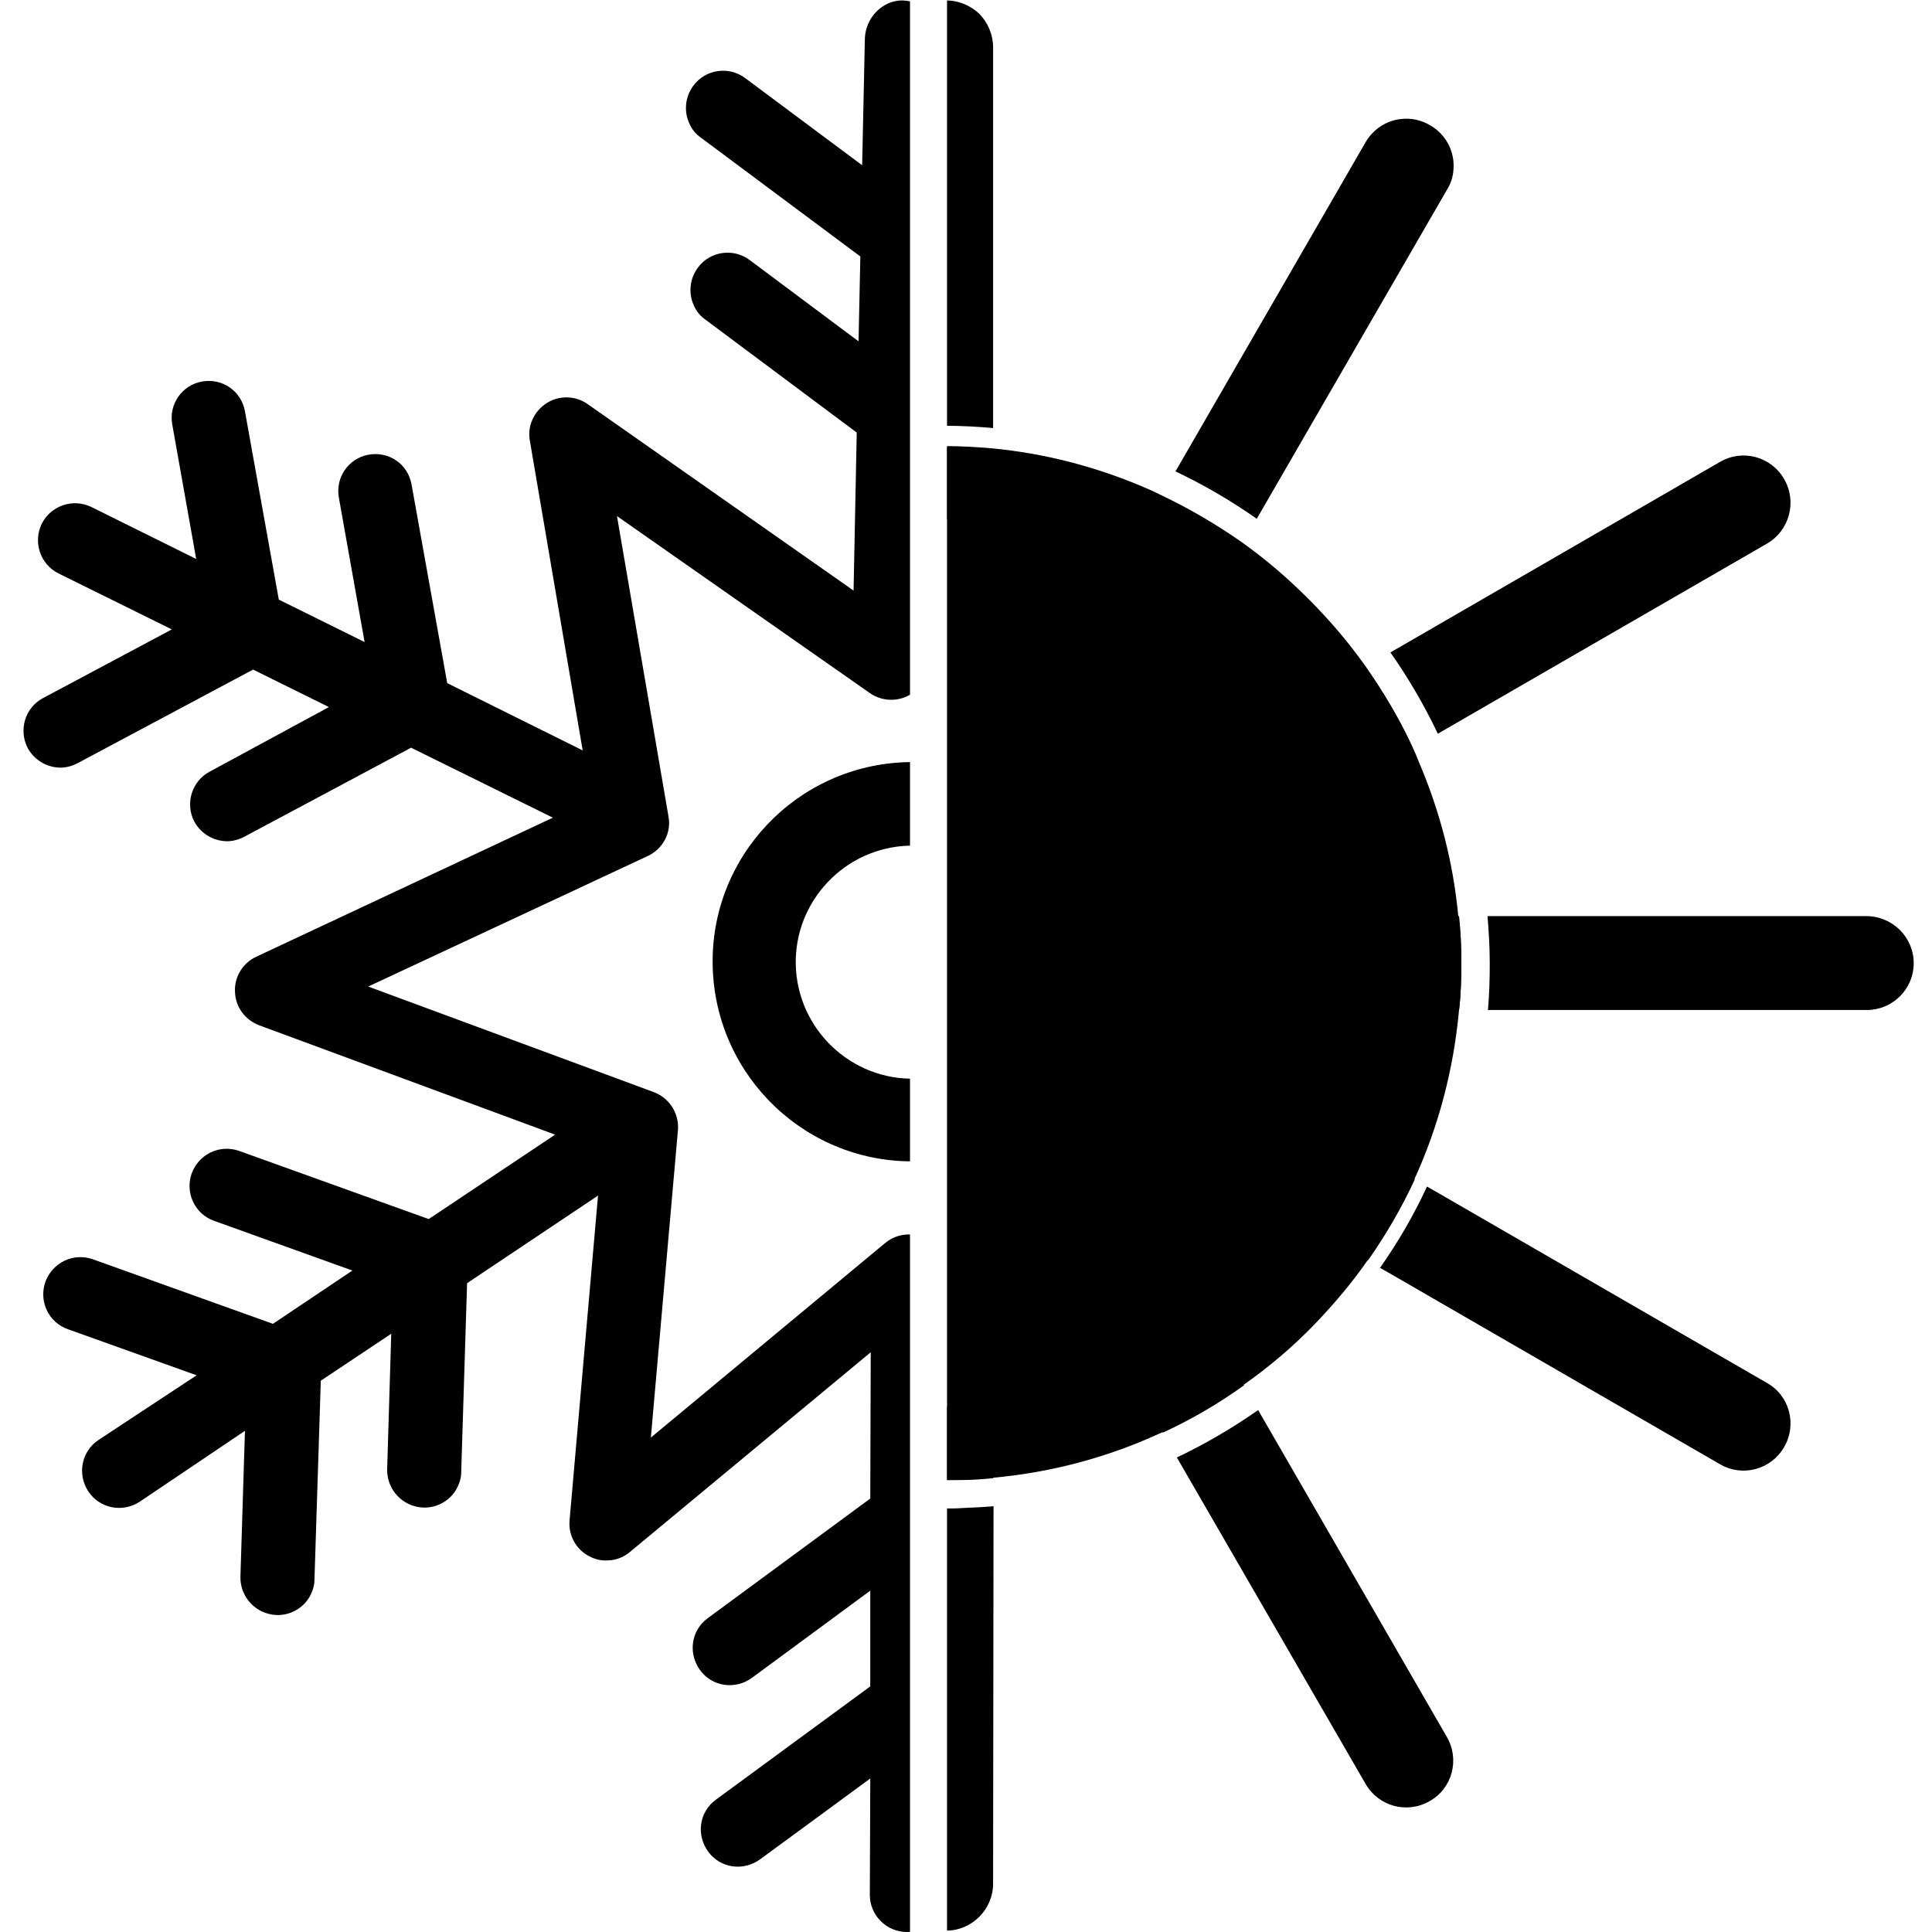
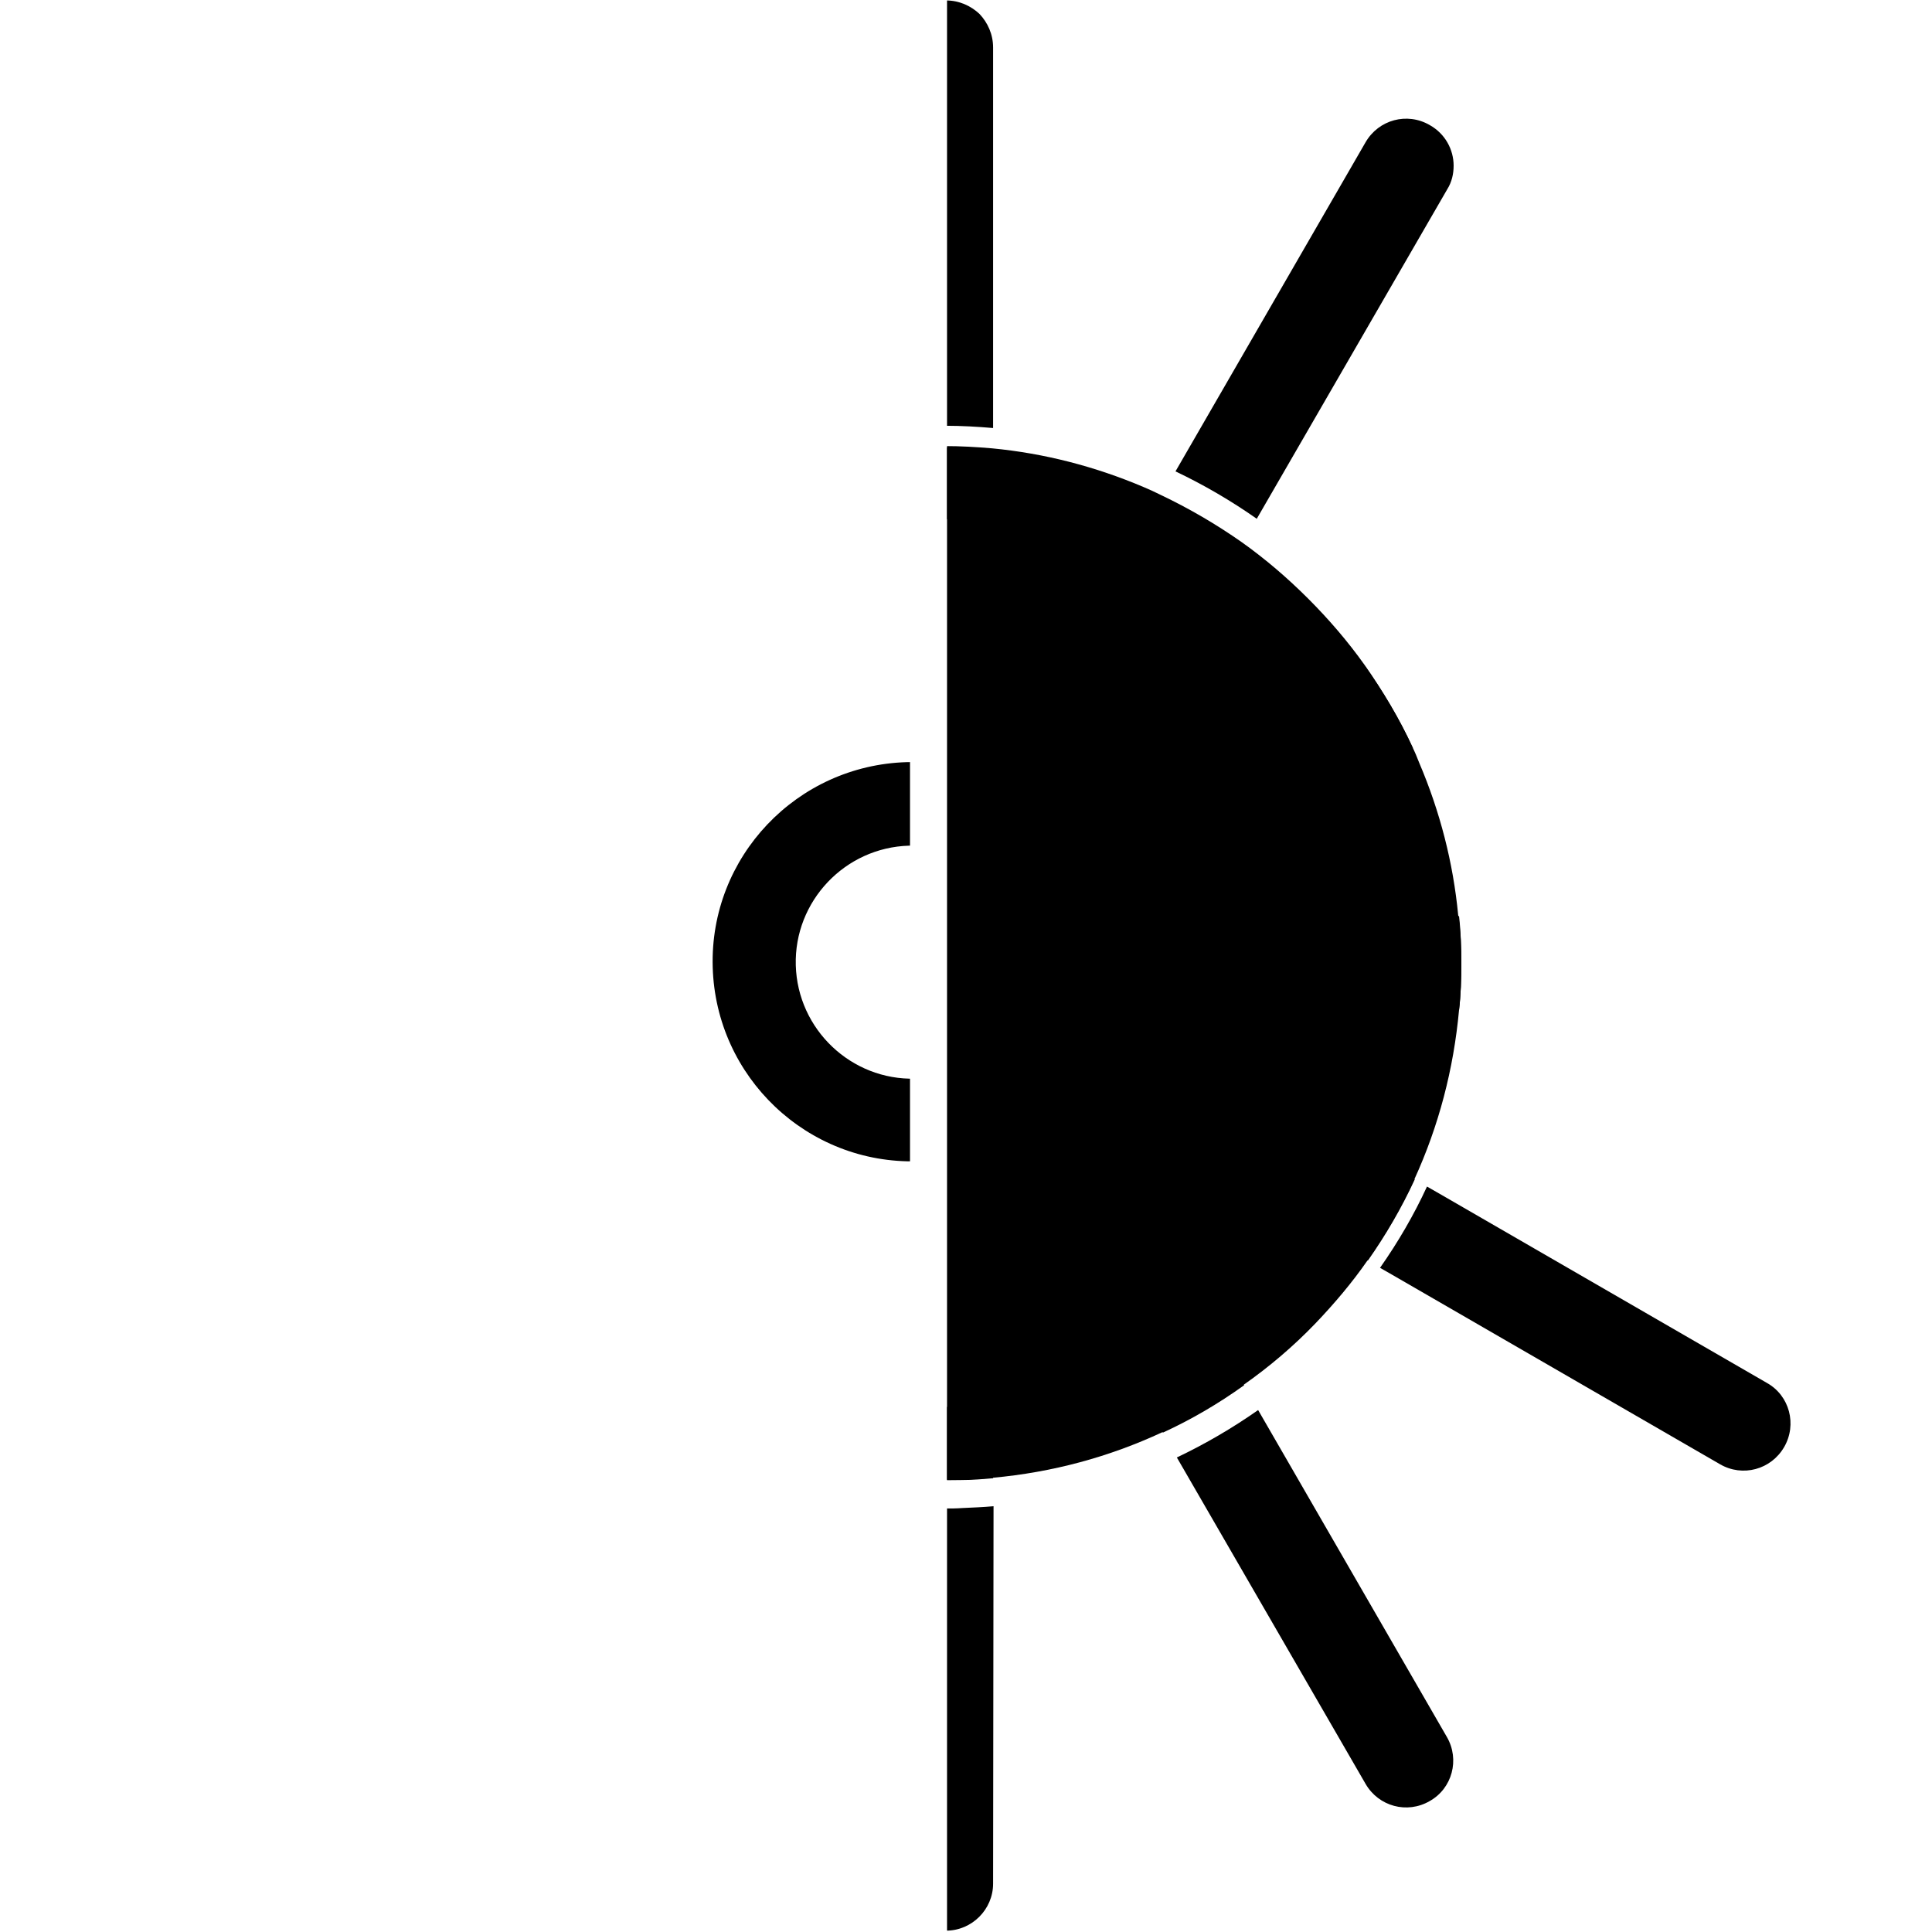
<svg xmlns="http://www.w3.org/2000/svg" width="1080" viewBox="0 0 810 810" height="1080" preserveAspectRatio="xMidYMid meet">
  <defs>
    <clipPath id="8833b885d8">
      <path d="M 397.051 0 L 417 0 L 417 180 L 397.051 180 Z M 397.051 0 " clip-rule="nonzero" />
    </clipPath>
    <clipPath id="3d478db59a">
      <path d="M 397.051 187 L 417 187 L 417 218 L 397.051 218 Z M 397.051 187 " clip-rule="nonzero" />
    </clipPath>
    <clipPath id="9d1edb8b01">
      <path d="M 397.051 589 L 417 589 L 417 621 L 397.051 621 Z M 397.051 589 " clip-rule="nonzero" />
    </clipPath>
    <clipPath id="3a743e4732">
      <path d="M 397.051 631 L 417 631 L 417 810 L 397.051 810 Z M 397.051 631 " clip-rule="nonzero" />
    </clipPath>
    <clipPath id="945a8170e9">
      <path d="M 623 384 L 802.594 384 L 802.594 424 L 623 424 Z M 623 384 " clip-rule="nonzero" />
    </clipPath>
    <clipPath id="36939ad597">
      <path d="M 397.051 181 L 613 181 L 613 626 L 397.051 626 Z M 397.051 181 " clip-rule="nonzero" />
    </clipPath>
    <clipPath id="27379d9e27">
      <path d="M 298 319 L 381.527 319 L 381.527 487 L 298 487 Z M 298 319 " clip-rule="nonzero" />
    </clipPath>
    <clipPath id="c83e57603a">
-       <path d="M 9 0 L 381.527 0 L 381.527 810 L 9 810 Z M 9 0 " clip-rule="nonzero" />
-     </clipPath>
+       </clipPath>
  </defs>
  <g clip-path="url(#8833b885d8)">
    <path fill="#000000" d="M 416.359 19.875 L 416.359 179.453 C 409.73 178.887 403.105 178.508 396.48 178.508 C 389.855 178.508 383.422 178.695 376.984 179.266 L 376.984 19.875 C 376.984 9.086 385.883 0.188 396.672 0.188 C 402.16 0.188 407.082 2.461 410.68 5.867 C 414.086 9.465 416.359 14.387 416.359 19.875 Z M 416.359 19.875 " fill-opacity="1" fill-rule="nonzero" />
  </g>
  <g clip-path="url(#3d478db59a)">
    <path fill="#000000" d="M 396.48 187.594 C 403.105 187.594 409.73 187.973 416.359 188.539 L 416.359 198.004 C 416.359 208.793 407.461 217.691 396.672 217.691 C 385.883 217.691 376.984 208.793 376.984 198.004 L 376.984 188.539 C 383.23 187.973 389.668 187.594 396.48 187.594 Z M 396.48 187.594 " fill-opacity="1" fill-rule="nonzero" />
  </g>
  <g clip-path="url(#9d1edb8b01)">
    <path fill="#000000" d="M 416.359 609.535 L 416.359 619.758 C 412.004 620.137 407.461 620.516 402.918 620.516 C 394.211 620.703 385.504 620.516 376.793 619.758 L 376.793 609.535 C 376.793 598.746 385.691 589.848 396.48 589.848 C 407.273 589.848 416.359 598.555 416.359 609.535 Z M 416.359 609.535 " fill-opacity="1" fill-rule="nonzero" />
  </g>
  <g clip-path="url(#3a743e4732)">
    <path fill="#000000" d="M 416.359 789.746 C 416.359 800.535 407.461 809.434 396.672 809.434 C 385.883 809.434 376.984 800.535 376.984 789.746 L 376.984 631.684 C 383.422 632.25 389.855 632.441 396.293 632.441 C 398.754 632.441 401.023 632.441 403.484 632.25 C 407.84 632.062 412.191 631.871 416.547 631.492 Z M 416.359 789.746 " fill-opacity="1" fill-rule="nonzero" />
  </g>
  <path fill="#000000" d="M 521.605 580.762 C 510.816 588.523 499.457 595.148 487.535 600.637 L 482.422 591.93 C 476.934 582.465 480.152 570.539 489.617 565.051 C 499.082 559.562 511.008 562.777 516.496 572.242 Z M 521.605 580.762 " fill-opacity="1" fill-rule="nonzero" />
  <path fill="#000000" d="M 599.406 755.105 C 589.941 760.594 578.016 757.375 572.527 747.91 L 493.402 611.051 C 505.328 605.371 516.684 598.746 527.477 591.172 L 606.602 728.223 C 612.09 737.688 608.871 749.805 599.406 755.105 Z M 599.406 755.105 " fill-opacity="1" fill-rule="nonzero" />
  <path fill="#000000" d="M 593.16 494.441 C 587.672 506.367 581.047 517.727 573.473 528.516 L 564.957 523.594 C 555.492 518.105 552.273 506.18 557.762 496.715 C 563.25 487.25 575.176 484.031 584.641 489.52 Z M 593.16 494.441 " fill-opacity="1" fill-rule="nonzero" />
  <path fill="#000000" d="M 748.004 606.695 C 742.516 616.16 730.59 619.379 721.125 613.891 L 583.887 534.574 L 578.586 531.543 C 586.156 520.754 592.781 509.398 598.273 497.473 L 603.57 500.5 L 740.812 579.816 C 750.277 585.117 753.496 597.23 748.004 606.695 Z M 748.004 606.695 " fill-opacity="1" fill-rule="nonzero" />
  <path fill="#000000" d="M 612.66 403.957 C 612.66 410.586 612.469 417.02 611.711 423.457 L 602.246 423.457 C 591.27 423.457 582.559 414.559 582.559 403.77 C 582.559 392.98 591.457 384.082 602.246 384.082 L 611.711 384.082 C 612.469 390.707 612.66 397.332 612.66 403.957 Z M 612.66 403.957 " fill-opacity="1" fill-rule="nonzero" />
  <g clip-path="url(#945a8170e9)">
-     <path fill="#000000" d="M 802.332 403.77 C 802.332 414.75 793.438 423.457 782.648 423.457 L 623.828 423.457 C 624.395 417.02 624.586 410.586 624.586 403.957 C 624.586 397.332 624.207 390.707 623.637 384.082 L 782.457 384.082 C 793.438 384.082 802.332 392.98 802.332 403.77 Z M 802.332 403.77 " fill-opacity="1" fill-rule="nonzero" />
-   </g>
+     </g>
  <path fill="#000000" d="M 572.527 279.59 C 580.098 290.383 586.914 301.738 592.402 313.664 L 584.641 318.207 C 575.176 323.695 563.25 320.48 557.762 311.016 C 552.273 301.551 555.492 289.625 564.957 284.133 Z M 572.527 279.59 " fill-opacity="1" fill-rule="nonzero" />
-   <path fill="#000000" d="M 740.812 227.914 L 602.816 307.605 C 597.137 295.68 590.512 284.324 582.938 273.535 L 721.125 193.652 C 730.59 188.16 742.516 191.379 748.004 200.844 C 753.496 210.309 750.277 222.422 740.812 227.914 Z M 740.812 227.914 " fill-opacity="1" fill-rule="nonzero" />
  <path fill="#000000" d="M 486.965 208.035 C 498.891 213.715 510.25 220.34 521.039 227.914 L 516.684 235.484 C 511.195 244.949 499.27 248.168 489.805 242.68 C 480.34 237.188 477.121 225.262 482.613 215.797 Z M 486.965 208.035 " fill-opacity="1" fill-rule="nonzero" />
  <path fill="#000000" d="M 609.441 69.473 C 609.441 72.879 608.684 76.285 606.789 79.316 L 526.906 217.5 C 516.117 209.93 504.758 203.305 492.832 197.625 L 572.527 59.629 C 578.016 50.164 589.941 46.945 599.406 52.434 C 605.844 56.031 609.441 62.656 609.441 69.473 Z M 609.441 69.473 " fill-opacity="1" fill-rule="nonzero" />
  <g clip-path="url(#36939ad597)">
    <path fill="#000000" d="M 612.66 403.957 C 612.66 410.586 612.469 417.02 611.711 423.457 C 609.441 448.254 603.195 472.105 592.973 494.441 C 587.48 506.367 580.855 517.727 573.285 528.516 C 566.848 537.793 559.465 546.5 551.516 554.828 C 542.238 564.48 532.207 573 521.418 580.574 C 510.629 588.332 499.27 594.961 487.344 600.449 C 465.008 610.859 441.156 617.297 416.168 619.566 C 411.816 619.945 407.273 620.324 402.727 620.324 C 394.02 620.516 385.312 620.324 376.605 619.566 L 376.605 625.625 C 350.293 623.355 325.305 616.352 302.402 605.75 C 290.477 600.07 279.117 593.445 268.328 585.871 C 247.316 571.109 228.953 552.559 214 531.543 C 206.43 520.754 199.801 509.398 194.125 497.473 C 183.332 474.566 176.52 449.578 174.246 423.266 C 173.492 414.559 173.301 405.852 173.492 396.953 C 173.68 392.602 173.867 388.059 174.246 383.703 C 176.52 357.391 183.523 332.406 194.312 309.5 C 199.992 297.574 206.617 286.215 214.188 275.426 C 228.953 254.414 247.504 236.055 268.516 221.289 C 279.309 213.715 290.664 207.09 302.59 201.602 C 325.496 191 350.293 184.188 376.605 181.914 L 376.605 187.973 C 383.043 187.402 389.477 187.023 395.914 187.023 L 396.102 187.023 C 402.727 187.023 409.355 187.402 415.98 187.973 C 437.75 190.055 459.141 195.543 479.582 204.25 C 481.855 205.199 484.316 206.332 486.586 207.469 C 498.512 213.148 509.871 219.773 520.66 227.344 C 530.504 234.348 539.777 242.301 548.488 251.008 C 557.195 259.715 565.145 268.992 572.148 278.832 C 579.723 289.625 586.535 300.98 592.023 312.906 C 593.16 315.18 594.105 317.449 595.055 319.91 C 603.762 340.355 609.25 361.746 611.332 383.516 C 612.469 390.707 612.66 397.332 612.66 403.957 Z M 612.66 403.957 " fill-opacity="1" fill-rule="nonzero" />
  </g>
  <g clip-path="url(#27379d9e27)">
    <path fill="#000000" d="M 380.203 319.531 C 334.016 320.859 297.48 359.285 298.805 405.473 C 300.129 451.66 338.559 488.195 384.746 486.871 C 430.934 485.547 467.469 447.117 466.145 400.93 C 464.816 354.93 426.391 318.398 380.203 319.531 Z M 383.797 452.23 C 356.918 452.988 334.391 431.598 333.637 404.715 C 332.879 377.836 354.27 355.309 381.148 354.551 C 408.027 353.797 430.555 375.188 431.312 402.066 C 432.07 428.945 410.68 451.473 383.797 452.23 Z M 383.797 452.23 " fill-opacity="1" fill-rule="nonzero" />
  </g>
  <g clip-path="url(#c83e57603a)">
    <path fill="#000000" d="M 743.461 496.523 C 740.621 490.848 734.754 487.816 728.695 488.195 C 726.613 488.387 724.531 488.953 722.449 489.898 L 648.625 528.516 L 617.012 512.426 L 667.363 486.113 C 674.938 482.137 677.965 472.672 673.992 465.102 C 671.152 459.422 665.281 456.395 659.227 456.773 C 657.145 456.961 655.062 457.531 652.98 458.477 L 582.938 495.012 L 525.961 466.238 L 647.488 409.637 C 653.168 406.988 656.766 401.121 656.387 394.871 C 656.195 388.625 652.223 383.137 646.164 380.863 L 523.121 335.246 L 577.449 306.094 L 653.926 342.25 C 661.688 345.844 670.961 342.625 674.559 334.867 C 678.156 327.105 674.938 317.828 667.176 314.23 L 611.523 287.922 L 646.922 268.992 L 719.422 303.441 C 727.184 307.039 736.457 303.82 740.055 296.059 C 743.652 288.297 740.434 279.023 732.672 275.426 L 680.996 250.816 L 724.152 227.723 C 731.727 223.75 734.566 214.285 730.59 206.711 C 726.613 199.141 717.148 196.301 709.578 200.277 L 662.82 225.262 L 670.773 164.688 C 671.91 156.168 665.852 148.41 657.332 147.273 C 651.086 146.516 645.219 149.543 642 154.656 C 640.863 156.547 640.105 158.441 639.918 160.711 L 629.129 243.434 L 597.895 260.281 L 605.277 203.871 C 606.41 195.355 600.355 187.594 591.836 186.457 C 585.59 185.699 579.723 188.73 576.504 193.84 C 575.367 195.734 574.609 197.625 574.422 199.898 L 564.199 278.266 L 504.191 310.258 L 516.117 173.586 C 516.684 167.34 513.469 161.281 507.789 158.441 C 502.297 155.602 495.484 156.168 490.562 160.336 L 388.531 244.949 L 389.855 183.051 L 458.949 134.211 C 465.953 129.289 467.656 119.637 462.734 112.633 C 457.812 105.629 448.16 103.922 441.156 108.844 L 390.992 144.434 L 391.75 104.301 L 457.246 57.926 C 464.25 53.004 465.953 43.348 461.031 36.344 C 456.109 29.34 446.457 27.637 439.453 32.559 L 392.695 65.688 L 393.641 16.848 C 393.832 8.328 387.016 0.379 378.5 0.188 C 369.98 0 362.785 7.57 362.598 16.281 L 361.461 69.281 L 312.434 32.75 C 305.621 27.637 295.777 28.961 290.664 35.965 C 286.879 41.078 286.691 47.703 289.527 52.812 C 290.477 54.707 291.988 56.41 293.883 57.734 L 360.703 107.52 L 359.949 143.109 L 314.328 109.035 C 307.512 103.922 297.668 105.25 292.559 112.254 C 288.773 117.363 288.582 123.988 291.422 129.102 C 292.367 130.992 293.883 132.695 295.777 134.023 L 359.191 181.348 L 357.863 247.602 L 246.371 169.422 C 241.258 165.824 234.445 165.633 229.145 169.043 C 223.844 172.449 221.004 178.695 222.141 184.754 L 244.289 314.609 L 187.5 286.406 L 172.543 203.113 C 171.031 194.598 163.078 189.105 154.562 190.621 C 146.043 192.137 140.551 200.277 142.066 208.605 L 152.855 269.18 L 116.891 251.387 L 102.695 172.449 C 101.18 163.93 93.23 158.441 84.711 159.957 C 76.191 161.469 70.703 169.609 72.215 177.938 L 82.25 234.348 L 38.332 212.578 C 30.57 208.793 21.297 212.012 17.512 219.586 C 13.723 227.344 16.941 236.621 24.516 240.406 L 72.027 263.879 L 18.078 292.652 C 10.508 296.629 7.668 306.094 11.641 313.664 C 14.672 319.152 20.539 322.184 26.406 321.805 C 28.488 321.613 30.57 321.047 32.652 319.91 L 106.102 280.727 L 137.902 296.438 L 87.93 323.508 C 80.355 327.484 77.516 336.949 81.492 344.52 C 84.52 350.008 90.391 353.039 96.258 352.66 C 98.34 352.469 100.422 351.902 102.504 350.766 L 172.355 313.477 L 231.793 342.816 L 107.426 401.121 C 101.746 403.77 98.148 409.637 98.527 415.883 C 98.719 422.133 102.695 427.621 108.75 429.891 L 232.738 475.703 L 179.738 511.102 L 100.234 482.516 C 92.094 479.676 83.387 483.844 80.355 491.98 C 77.516 500.121 81.68 509.02 89.82 511.859 L 147.746 532.68 L 114.43 555.016 L 38.902 527.949 C 30.762 525.109 22.055 529.273 19.023 537.414 C 16.184 545.551 20.348 554.449 28.488 557.289 L 82.438 576.598 L 41.359 603.668 C 34.168 608.398 32.273 618.055 37.008 625.246 C 41.738 632.441 51.395 634.332 58.586 629.602 L 102.695 599.879 L 100.801 661.023 C 100.609 669.543 107.238 676.734 115.945 677.113 C 122.191 677.305 127.871 673.707 130.332 668.406 C 131.277 666.512 131.844 664.43 131.844 662.16 L 134.496 578.867 L 164.027 559.184 L 162.32 615.973 C 162.133 624.488 168.758 631.684 177.465 632.062 C 183.711 632.25 189.391 628.652 191.852 623.355 C 192.797 621.461 193.367 619.379 193.367 617.105 L 195.828 537.98 L 250.723 501.258 L 238.797 637.363 C 238.23 643.609 241.449 649.664 247.125 652.504 C 249.586 653.832 252.238 654.398 254.699 654.207 C 258.105 654.207 261.512 652.883 264.164 650.613 L 365.059 566.941 L 364.867 628.273 L 296.723 678.438 C 289.719 683.551 288.395 693.203 293.504 700.207 C 298.617 707.211 308.27 708.535 315.273 703.426 L 364.867 666.891 L 364.867 707.023 L 300.129 754.535 C 293.125 759.648 291.801 769.301 296.91 776.305 C 302.023 783.309 311.676 784.633 318.68 779.523 L 364.867 745.641 L 364.68 794.477 C 364.68 802.996 371.684 810 380.203 810 C 388.719 810 395.723 802.996 395.723 794.477 L 395.914 741.477 L 445.508 777.062 C 452.512 781.984 462.168 780.469 467.277 773.465 C 470.875 768.355 471.066 761.73 468.035 756.617 C 466.898 754.727 465.574 753.211 463.684 751.887 L 395.914 703.238 L 395.914 667.648 L 442.102 700.777 C 449.105 705.699 458.762 704.184 463.871 697.18 C 467.469 692.066 467.656 685.441 464.629 680.332 C 463.492 678.438 462.168 676.926 460.273 675.598 L 396.102 629.41 L 396.293 562.59 L 508.926 641.527 C 514.035 645.121 520.848 645.312 526.148 641.906 C 531.449 638.496 534.289 632.25 533.152 626.191 L 510.438 493.496 L 567.797 522.457 L 581.992 605.75 C 583.508 614.266 591.457 619.945 599.977 618.434 C 608.492 616.918 614.172 608.969 612.66 600.449 L 602.438 539.684 L 638.215 557.855 L 651.652 636.984 C 653.168 645.5 661.117 651.18 669.637 649.664 C 678.156 648.152 683.832 640.203 682.32 631.684 L 672.664 575.273 L 716.203 597.422 C 723.965 601.207 733.242 598.176 737.027 590.605 C 740.812 583.035 737.785 573.57 730.211 569.781 L 682.887 545.742 L 737.027 517.535 C 744.41 513.562 747.438 504.098 743.461 496.523 Z M 390.047 520.375 C 384.367 516.402 376.605 516.59 371.117 521.133 L 272.871 602.719 L 284.23 473.809 C 284.797 466.805 280.633 460.371 274.195 457.91 L 154.371 413.613 L 271.547 358.906 C 277.98 355.879 281.578 349.062 280.254 342.25 L 258.672 216.367 L 364.68 290.57 C 370.359 294.547 378.121 294.355 383.609 289.812 L 481.855 208.227 L 470.496 337.137 C 469.93 344.141 474.094 350.578 480.527 353.039 L 600.355 397.332 L 483.18 452.039 C 476.742 455.07 473.148 461.883 474.473 468.699 L 496.051 594.582 Z M 390.047 520.375 " fill-opacity="1" fill-rule="nonzero" />
  </g>
</svg>